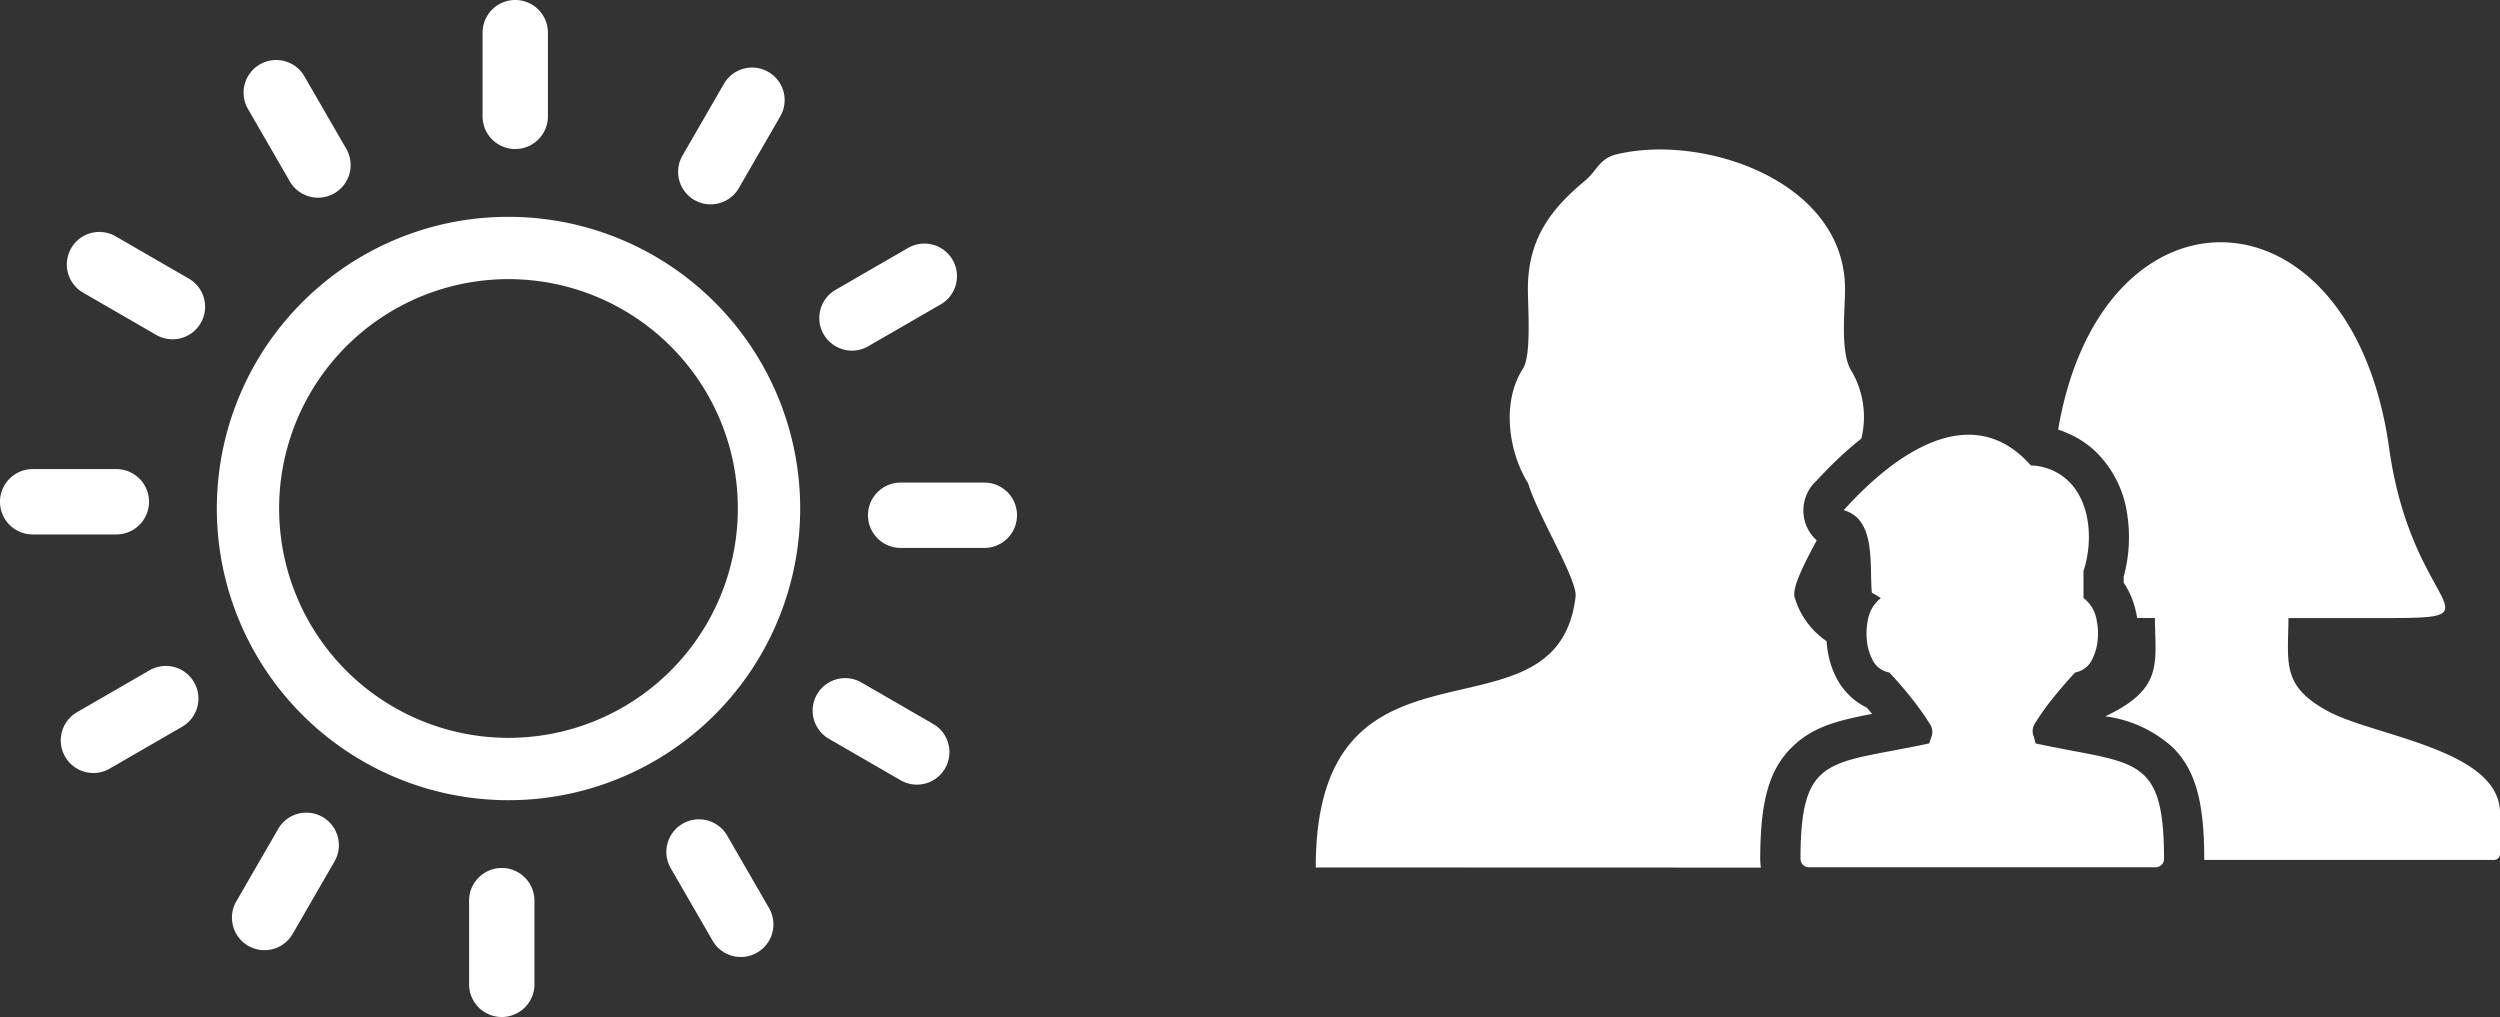
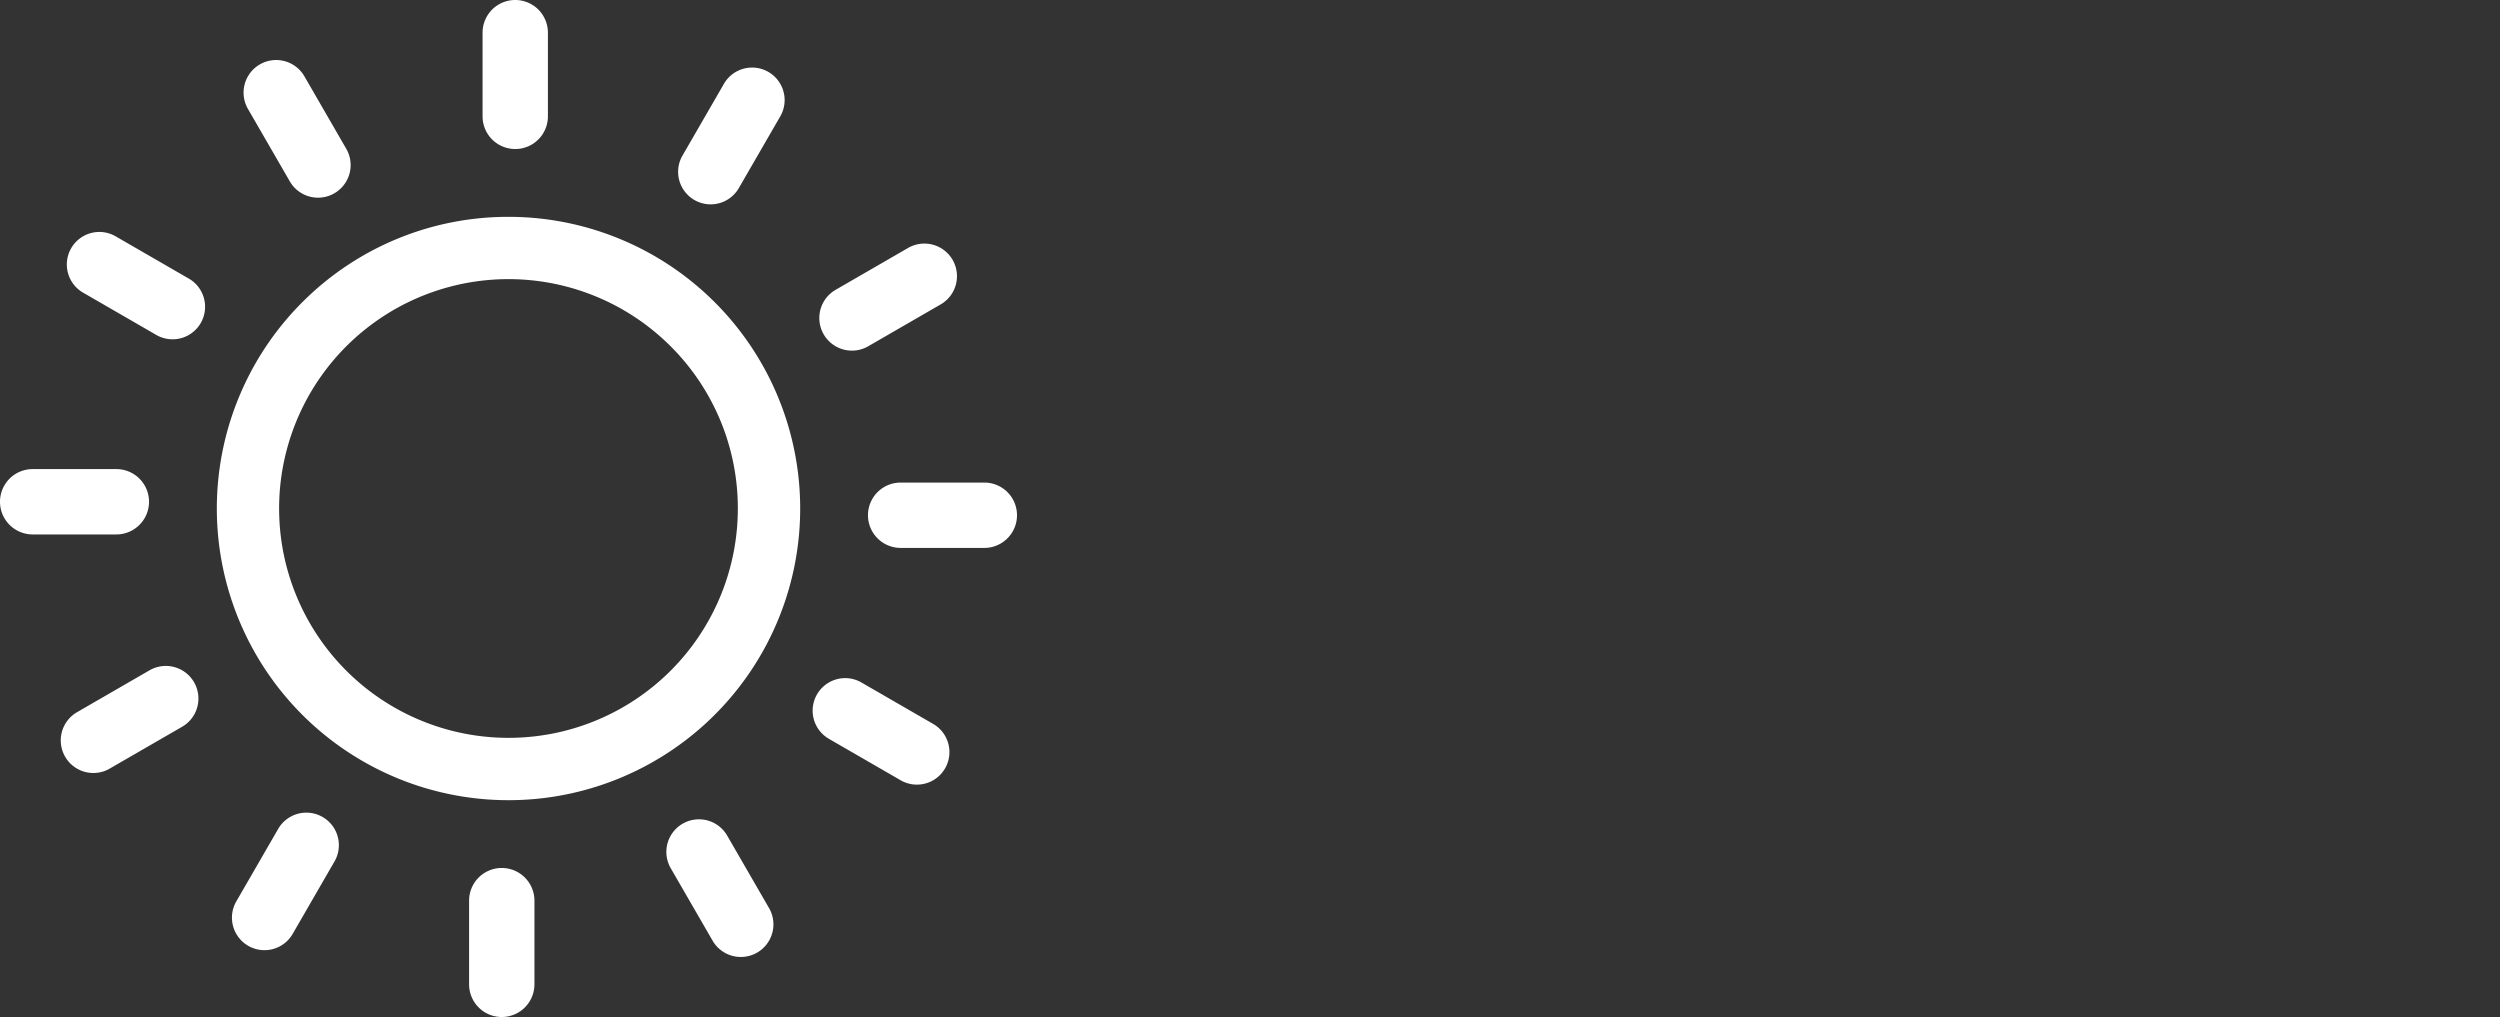
<svg xmlns="http://www.w3.org/2000/svg" width="196.656" height="80" viewBox="0 0 196.656 80">
  <rect x="0" y="0" width="196.656" height="80" fill="#333333" stroke="none" />
  <g id="Gruppe_404" data-name="Gruppe 404" transform="translate(-277 -2325)">
    <g id="day-sunny-icon" transform="translate(277 2325)">
      <path id="Pfad_33" data-name="Pfad 33" d="M19.523,8.6a2.564,2.564,0,1,1,4.437-2.57l3.293,5.7a2.564,2.564,0,0,1-4.437,2.57L19.523,8.6ZM40,17.057a22.944,22.944,0,1,1-16.223,6.72A22.866,22.866,0,0,1,40,17.057ZM52.757,27.243A18.042,18.042,0,1,0,58.04,40a17.984,17.984,0,0,0-5.283-12.757ZM37.96,2.57a2.57,2.57,0,0,1,5.14,0V9.153a2.57,2.57,0,0,1-5.14,0V2.57Zm19,4a2.559,2.559,0,0,1,4.437,2.55l-3.293,5.7a2.559,2.559,0,0,1-4.437-2.55l3.293-5.7ZM71.4,19.523a2.564,2.564,0,1,1,2.57,4.437l-5.7,3.293a2.564,2.564,0,0,1-2.57-4.437l5.7-3.293ZM77.43,37.96a2.57,2.57,0,0,1,0,5.14H70.847a2.57,2.57,0,0,1,0-5.14H77.43Zm-4,19a2.559,2.559,0,0,1-2.55,4.437l-5.7-3.293a2.559,2.559,0,0,1,2.55-4.437l5.7,3.293ZM60.477,71.4a2.564,2.564,0,1,1-4.437,2.57l-3.293-5.7a2.564,2.564,0,0,1,4.437-2.57l3.293,5.7ZM42.04,77.43a2.57,2.57,0,0,1-5.14,0V70.847a2.57,2.57,0,1,1,5.14,0V77.43Zm-19-4a2.559,2.559,0,1,1-4.437-2.55l3.293-5.7a2.559,2.559,0,0,1,4.437,2.55l-3.293,5.7ZM8.6,60.477a2.564,2.564,0,0,1-2.57-4.437l5.7-3.293a2.564,2.564,0,1,1,2.57,4.437L8.6,60.477ZM2.57,42.04a2.57,2.57,0,1,1,0-5.14H9.153a2.57,2.57,0,1,1,0,5.14Zm4-19a2.559,2.559,0,1,1,2.55-4.437l5.7,3.293a2.559,2.559,0,1,1-2.55,4.437l-5.7-3.293Z" fill="#fff" />
    </g>
    <g id="family-icon" transform="translate(380.5 2336.747)">
-       <path id="Pfad_34" data-name="Pfad 34" d="M0,56.489c0-20.105,18.983-8.976,20.439-21.3.159-1.342-3.01-6.459-3.73-8.915-1.554-2.479-2.108-6.406-.409-9.021.675-1.039.387-4.829.387-6.262,0-4.048,1.91-6.368,4.5-8.529.948-.788,1.107-1.736,2.487-2.07C30.484-1.256,41.635,2.489,41.635,11c0,1.8-.417,5.11.561,6.527a7.155,7.155,0,0,1,.72,5.231c-.371.288-.735.6-1.1.917A32.49,32.49,0,0,0,39.4,26.059c-.038.03-.068.068-.106.1l-.008.008h0a3.113,3.113,0,0,0-.819,1.425,3.153,3.153,0,0,0,.94,3.169c-1.008,1.873-1.91,3.654-1.751,4.435a6.372,6.372,0,0,0,2.532,3.5v.023a1.6,1.6,0,0,0,.015.2,8.078,8.078,0,0,0,.227,1.3,6.789,6.789,0,0,0,.485,1.274,5.4,5.4,0,0,0,1.44,1.8,5.137,5.137,0,0,0,.986.622c.091.106.182.212.273.311l.152.182c-2.775.531-4.7,1.031-6.323,2.638-1.8,1.782-2.479,4.283-2.479,8.794a4.646,4.646,0,0,0,.053.66L0,56.489ZM58.4,22.048c3.411-20.12,23.077-19.643,26.033,1.44C86.371,37.37,94.7,36.869,81.7,36.869H76.516c-.023,3.533-.569,5.337,3.093,7.323s13.547,3,13.547,8.021v3.214a.472.472,0,0,1-.47.47H69.89V55.83c0-4.511-.69-7.02-2.487-8.794A9.788,9.788,0,0,0,62.1,44.6a13.075,13.075,0,0,0,1.258-.66c3.222-1.933,2.676-3.874,2.653-7.073h-1.4c-.023-.167-.053-.318-.083-.47h-.008a6.556,6.556,0,0,0-.766-1.994c-.061-.106-.129-.212-.2-.311v-.47a11.861,11.861,0,0,0,.265-5,8.514,8.514,0,0,0-2.479-4.852,7.34,7.34,0,0,0-2.35-1.5,3.942,3.942,0,0,0-.591-.22ZM41.529,28.386C46.4,23,52.037,20.085,56.252,24.868a4.42,4.42,0,0,1,2.926,1.2c1.736,1.63,2.009,4.685,1.213,7.111v2.115a2.719,2.719,0,0,1,1.039,1.766,4.923,4.923,0,0,1,.076,1.531,4.163,4.163,0,0,1-.394,1.456,1.862,1.862,0,0,1-1.38,1.107c-.606.652-1.205,1.342-1.736,2.009a19.007,19.007,0,0,0-1.425,2,1.11,1.11,0,0,0-.083,1.054,5.122,5.122,0,0,1,.129.516c1.069.227,2.032.409,2.9.576,5.5,1.031,7.21,1.349,7.21,8.506a.66.66,0,0,1-.66.66H38.792a.66.66,0,0,1-.66-.66c0-7.157,1.706-7.475,7.21-8.506.872-.167,1.85-.349,2.919-.576.038-.144.083-.273.129-.409a1.135,1.135,0,0,0-.106-1.16,22.6,22.6,0,0,0-1.425-2c-.531-.667-1.13-1.365-1.736-2.009a1.849,1.849,0,0,1-1.38-1.107,4.118,4.118,0,0,1-.394-1.456,5.432,5.432,0,0,1,.076-1.531,2.773,2.773,0,0,1,1.031-1.766l-.713-.425c-.2-2.1.364-5.777-2.214-6.482Z" transform="translate(0 0)" fill="#fff" fill-rule="evenodd" />
-     </g>
+       </g>
  </g>
</svg>